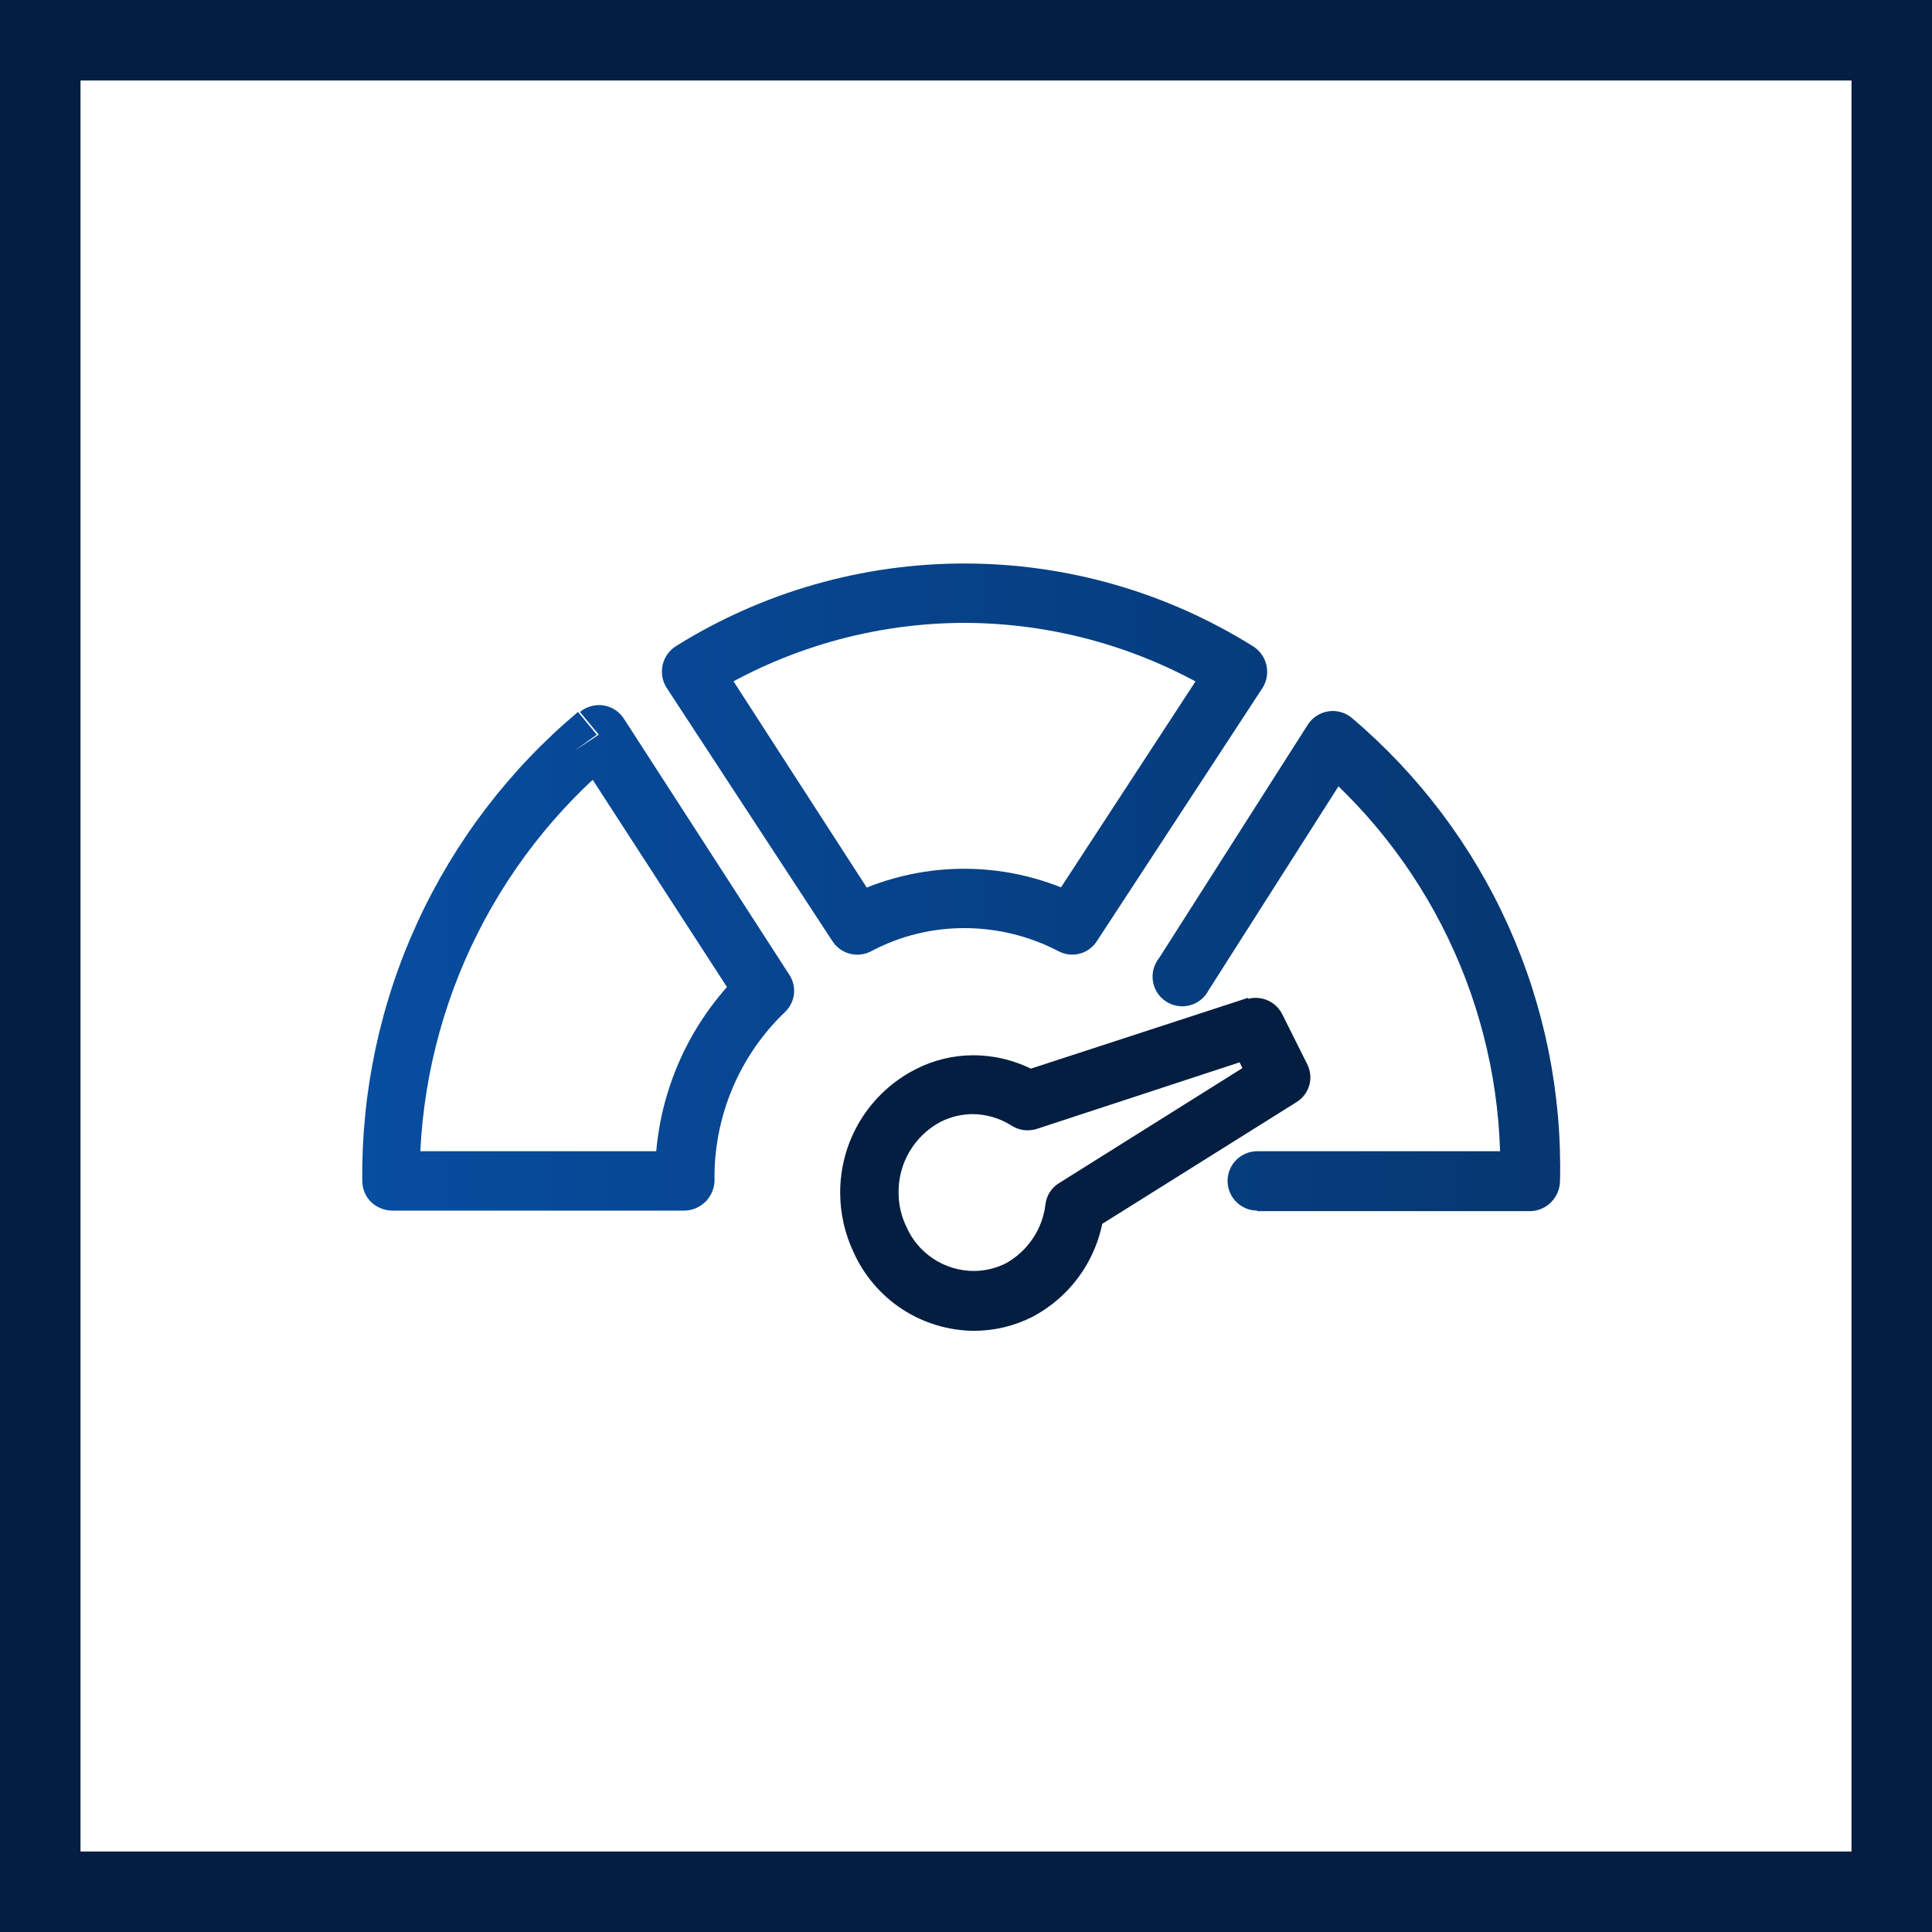
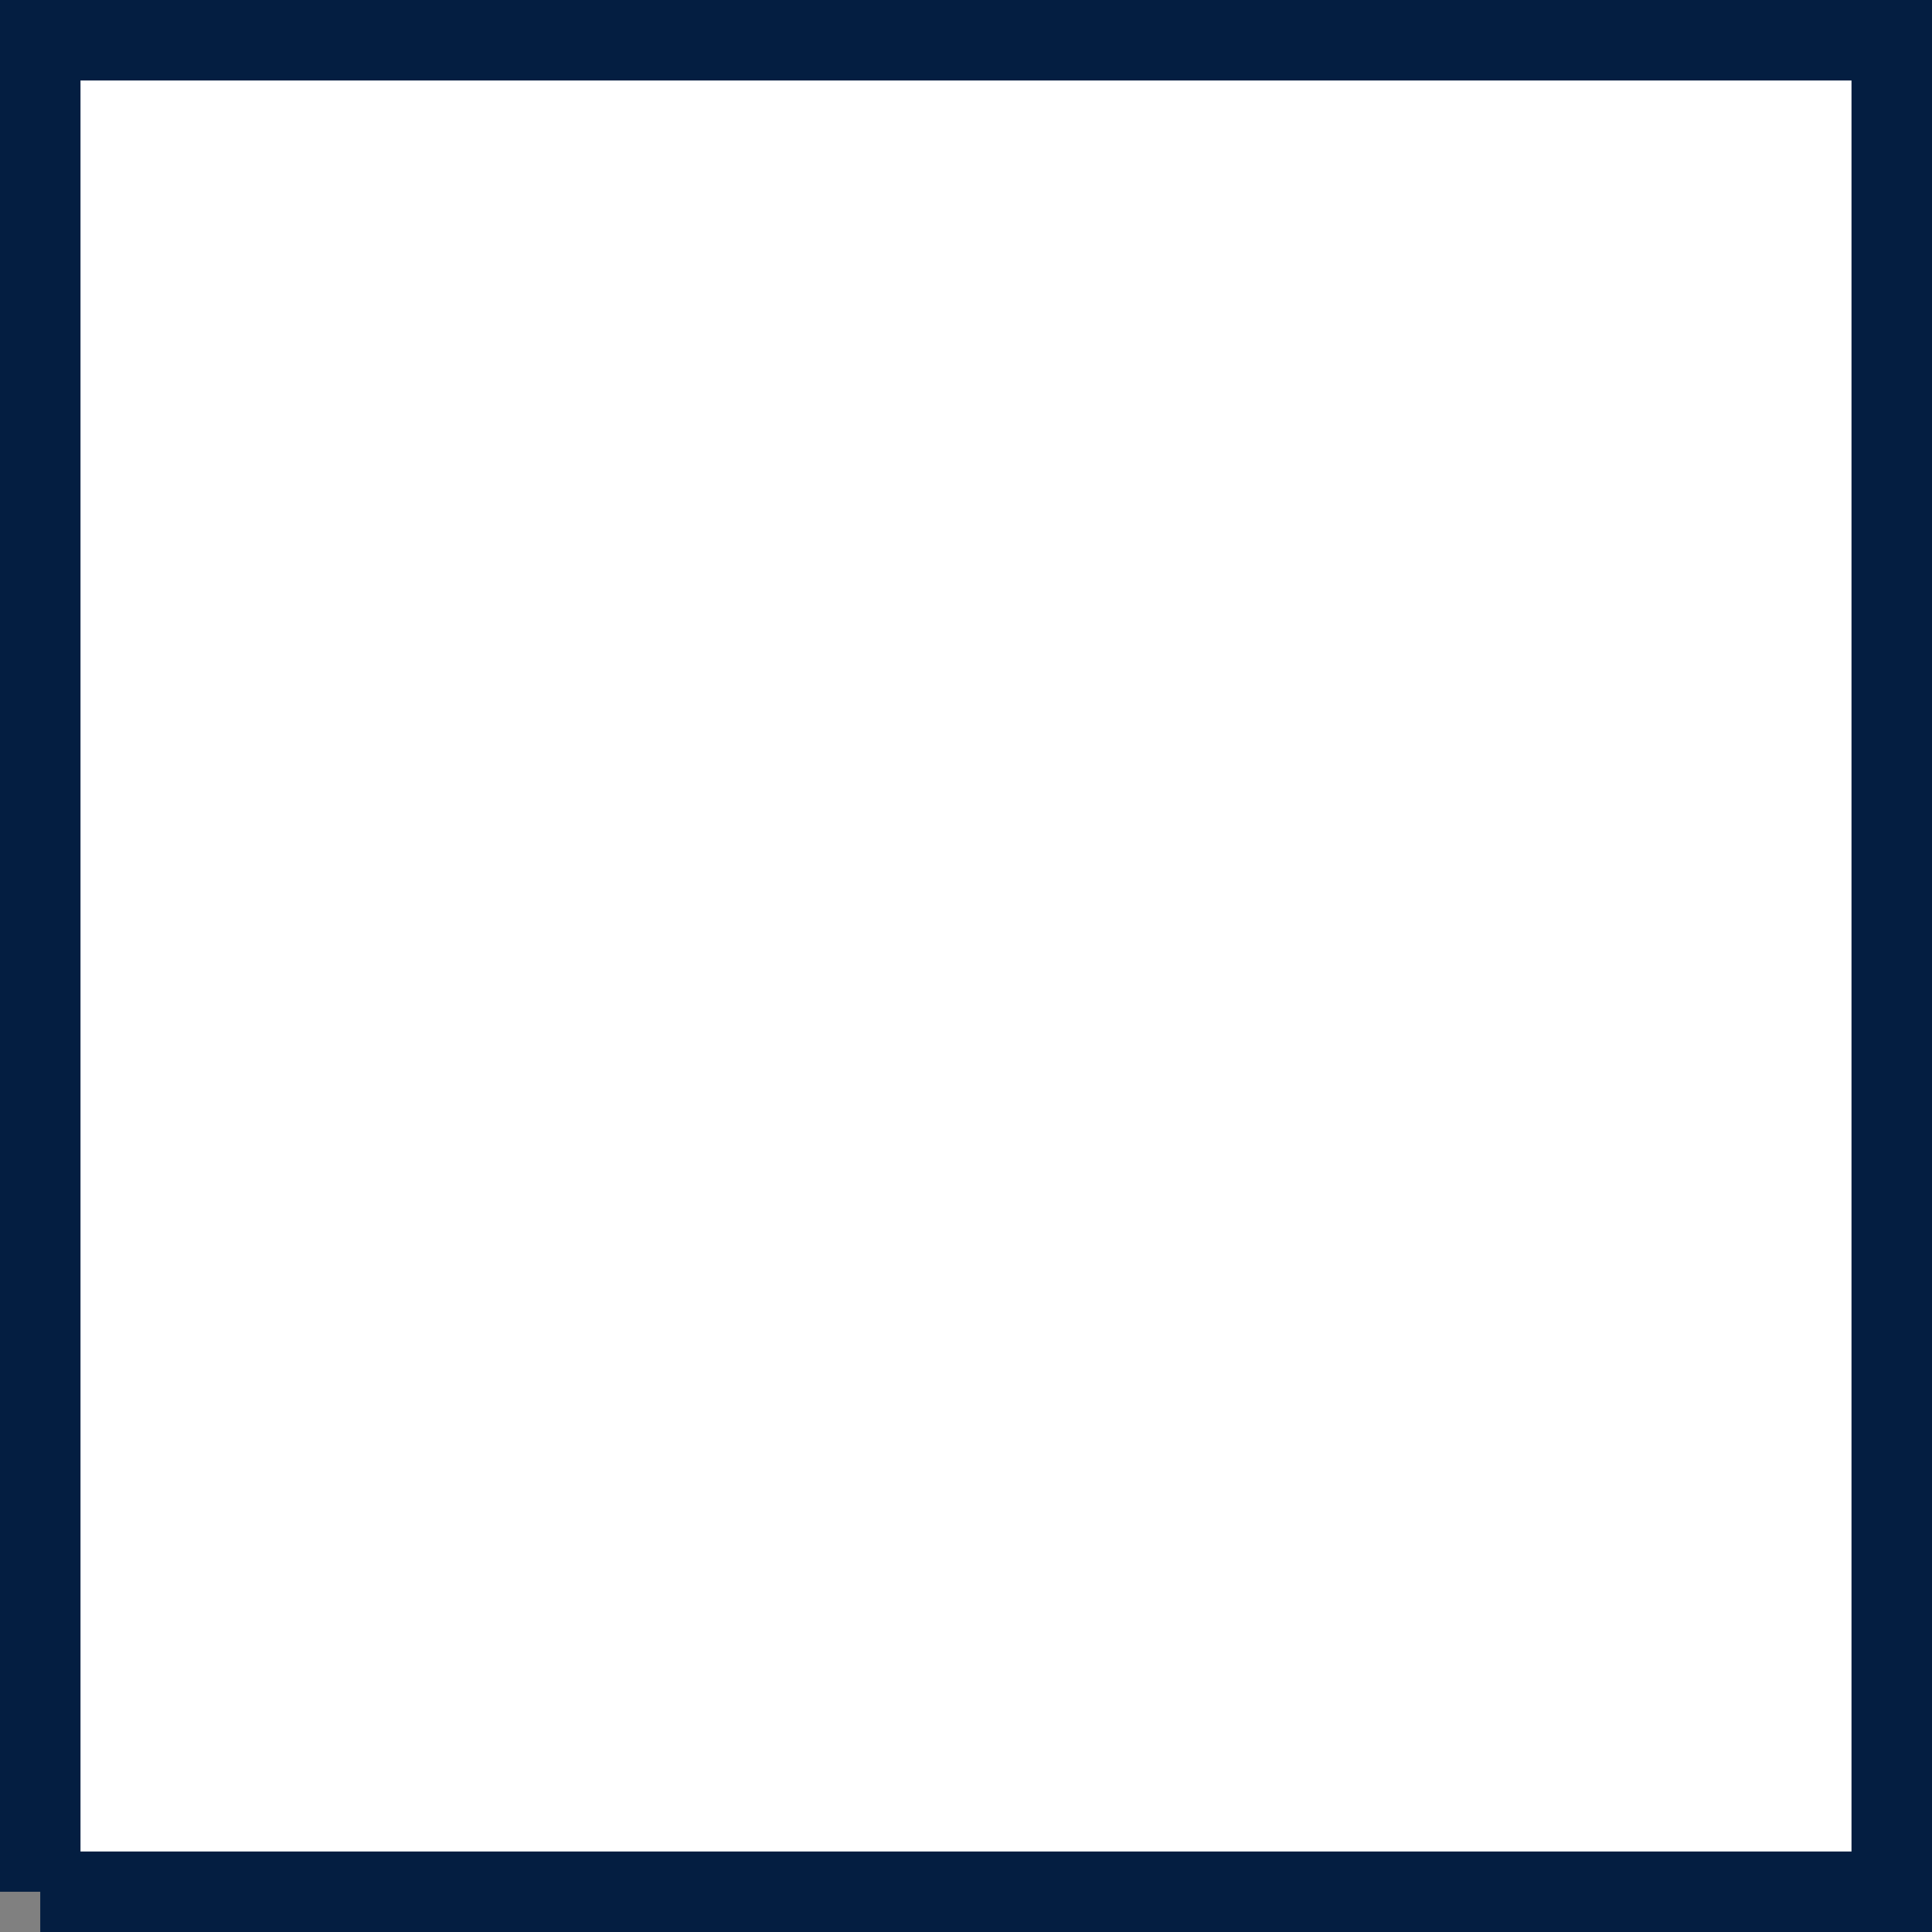
<svg xmlns="http://www.w3.org/2000/svg" width="48" height="48" viewBox="0 0 48 48" fill="none">
  <rect x="0" y="0" width="48" height="48" fill="#808080" stroke="none" />
  <g clip-path="url(#clip0_8384_1030)">
-     <path d="M1 47V1H47V47H1Z" fill="white" stroke="#041E41" stroke-width="2" />
-     <path d="M31.236 25.492L31.003 24.792L25.312 26.648L25.545 27.349L25.939 26.734C25.414 26.398 24.804 26.219 24.181 26.218C23.685 26.218 23.196 26.336 22.755 26.562C22.185 26.85 21.708 27.292 21.375 27.837C21.043 28.382 20.87 29.009 20.874 29.647C20.877 30.153 20.99 30.652 21.206 31.11C21.465 31.687 21.884 32.178 22.413 32.525C22.943 32.871 23.56 33.058 24.193 33.064C24.697 33.064 25.194 32.947 25.643 32.72C26.14 32.459 26.565 32.079 26.878 31.613C27.191 31.148 27.384 30.611 27.438 30.053L26.713 29.967L27.106 30.581L32.207 27.385C32.363 27.291 32.477 27.14 32.528 26.965C32.578 26.79 32.56 26.602 32.477 26.439L31.863 25.21C31.785 25.048 31.651 24.92 31.486 24.85C31.321 24.78 31.136 24.772 30.966 24.829L31.199 25.529L30.535 25.849L30.867 26.537L26.32 29.389C26.225 29.445 26.145 29.521 26.086 29.613C26.026 29.705 25.988 29.809 25.975 29.918C25.939 30.225 25.83 30.519 25.656 30.776C25.483 31.032 25.251 31.244 24.98 31.392C24.735 31.513 24.466 31.576 24.193 31.577C23.838 31.576 23.492 31.472 23.195 31.278C22.898 31.084 22.664 30.808 22.521 30.483C22.392 30.219 22.325 29.929 22.325 29.635C22.32 29.271 22.416 28.913 22.603 28.6C22.789 28.288 23.059 28.033 23.382 27.865C23.623 27.746 23.887 27.683 24.156 27.68C24.5 27.681 24.837 27.779 25.127 27.963C25.219 28.022 25.323 28.061 25.431 28.076C25.539 28.09 25.65 28.081 25.754 28.049L31.445 26.181L31.236 25.492Z" fill="#041E41" />
-     <path d="M31.236 30.09H38.021C38.215 30.087 38.401 30.007 38.537 29.868C38.674 29.731 38.753 29.546 38.758 29.352C38.81 27.168 38.372 25 37.477 23.007C36.581 21.014 35.251 19.247 33.584 17.835C33.503 17.768 33.409 17.719 33.308 17.691C33.207 17.663 33.101 17.657 32.998 17.674C32.894 17.69 32.796 17.728 32.708 17.786C32.62 17.843 32.546 17.919 32.49 18.007L28.802 23.796C28.737 23.877 28.689 23.97 28.661 24.07C28.634 24.17 28.628 24.274 28.644 24.377C28.66 24.479 28.697 24.577 28.753 24.665C28.81 24.752 28.884 24.826 28.971 24.882C29.058 24.939 29.156 24.976 29.258 24.992C29.36 25.009 29.465 25.003 29.565 24.976C29.665 24.949 29.759 24.901 29.839 24.835C29.919 24.77 29.985 24.688 30.032 24.595L33.719 18.806L33.104 18.413L32.637 18.978C34.134 20.25 35.327 21.841 36.128 23.634C36.93 25.427 37.321 27.376 37.271 29.34H38.009V28.602H31.236C31.041 28.602 30.853 28.68 30.715 28.818C30.576 28.957 30.499 29.144 30.499 29.34C30.499 29.535 30.576 29.723 30.715 29.861C30.853 30 31.041 30.077 31.236 30.077V30.09ZM23.972 14.738V14C21.434 13.997 18.946 14.708 16.794 16.053C16.626 16.159 16.507 16.327 16.463 16.521C16.42 16.714 16.454 16.917 16.56 17.085L20.678 23.378C20.777 23.533 20.93 23.645 21.107 23.693C21.285 23.741 21.473 23.721 21.637 23.637C22.355 23.253 23.158 23.055 23.972 23.059C24.785 23.061 25.587 23.259 26.307 23.637C26.469 23.72 26.655 23.74 26.831 23.692C27.006 23.644 27.157 23.532 27.254 23.378L31.371 17.085C31.423 17.001 31.458 16.908 31.473 16.811C31.489 16.713 31.485 16.614 31.462 16.518C31.44 16.422 31.398 16.332 31.34 16.252C31.282 16.172 31.209 16.104 31.125 16.053C28.976 14.71 26.493 13.999 23.96 14V15.475C26.219 15.48 28.432 16.114 30.351 17.306L30.744 16.68L30.13 16.274L26.012 22.579L26.627 22.985L26.959 22.321C26.031 21.837 25 21.584 23.953 21.584C22.907 21.584 21.876 21.837 20.948 22.321L21.292 23.034L21.907 22.629L17.802 16.274L17.175 16.68L17.568 17.306C19.491 16.112 21.708 15.477 23.972 15.475V14.738ZM14.827 18.253L14.36 17.688C12.661 19.113 11.3 20.898 10.373 22.912C9.446 24.927 8.978 27.122 9.001 29.34C9.002 29.532 9.076 29.717 9.21 29.856C9.352 29.994 9.541 30.073 9.738 30.077H17.015C17.209 30.071 17.392 29.991 17.529 29.855C17.666 29.718 17.746 29.533 17.752 29.34C17.739 28.559 17.888 27.783 18.188 27.062C18.488 26.341 18.934 25.689 19.498 25.148C19.624 25.031 19.705 24.873 19.725 24.702C19.745 24.53 19.704 24.358 19.608 24.214L15.503 17.86C15.447 17.771 15.373 17.696 15.285 17.638C15.197 17.581 15.098 17.543 14.995 17.526C14.891 17.51 14.786 17.516 14.685 17.544C14.584 17.572 14.49 17.62 14.409 17.688L14.876 18.253L14.262 18.659L18.379 25.013L18.994 24.62L18.49 24.079C17.777 24.755 17.212 25.571 16.831 26.477C16.45 27.383 16.262 28.358 16.277 29.34H17.015V28.602H9.689V29.34H10.427C10.415 27.333 10.85 25.349 11.7 23.531C12.551 21.713 13.795 20.108 15.343 18.831L14.876 18.253L14.262 18.659L14.827 18.253Z" fill="url(#paint0_linear_8384_1030)" />
+     <path d="M1 47V1H47V47H1" fill="white" stroke="#041E41" stroke-width="2" />
  </g>
  <defs>
    <linearGradient id="paint0_linear_8384_1030" x1="38.5" y1="24" x2="9" y2="24" gradientUnits="userSpaceOnUse">
      <stop stop-color="#063771" />
      <stop offset="1" stop-color="#074DA0" />
    </linearGradient>
    <clipPath id="clip0_8384_1030">
      <rect width="48" height="48" fill="white" />
    </clipPath>
  </defs>
</svg>